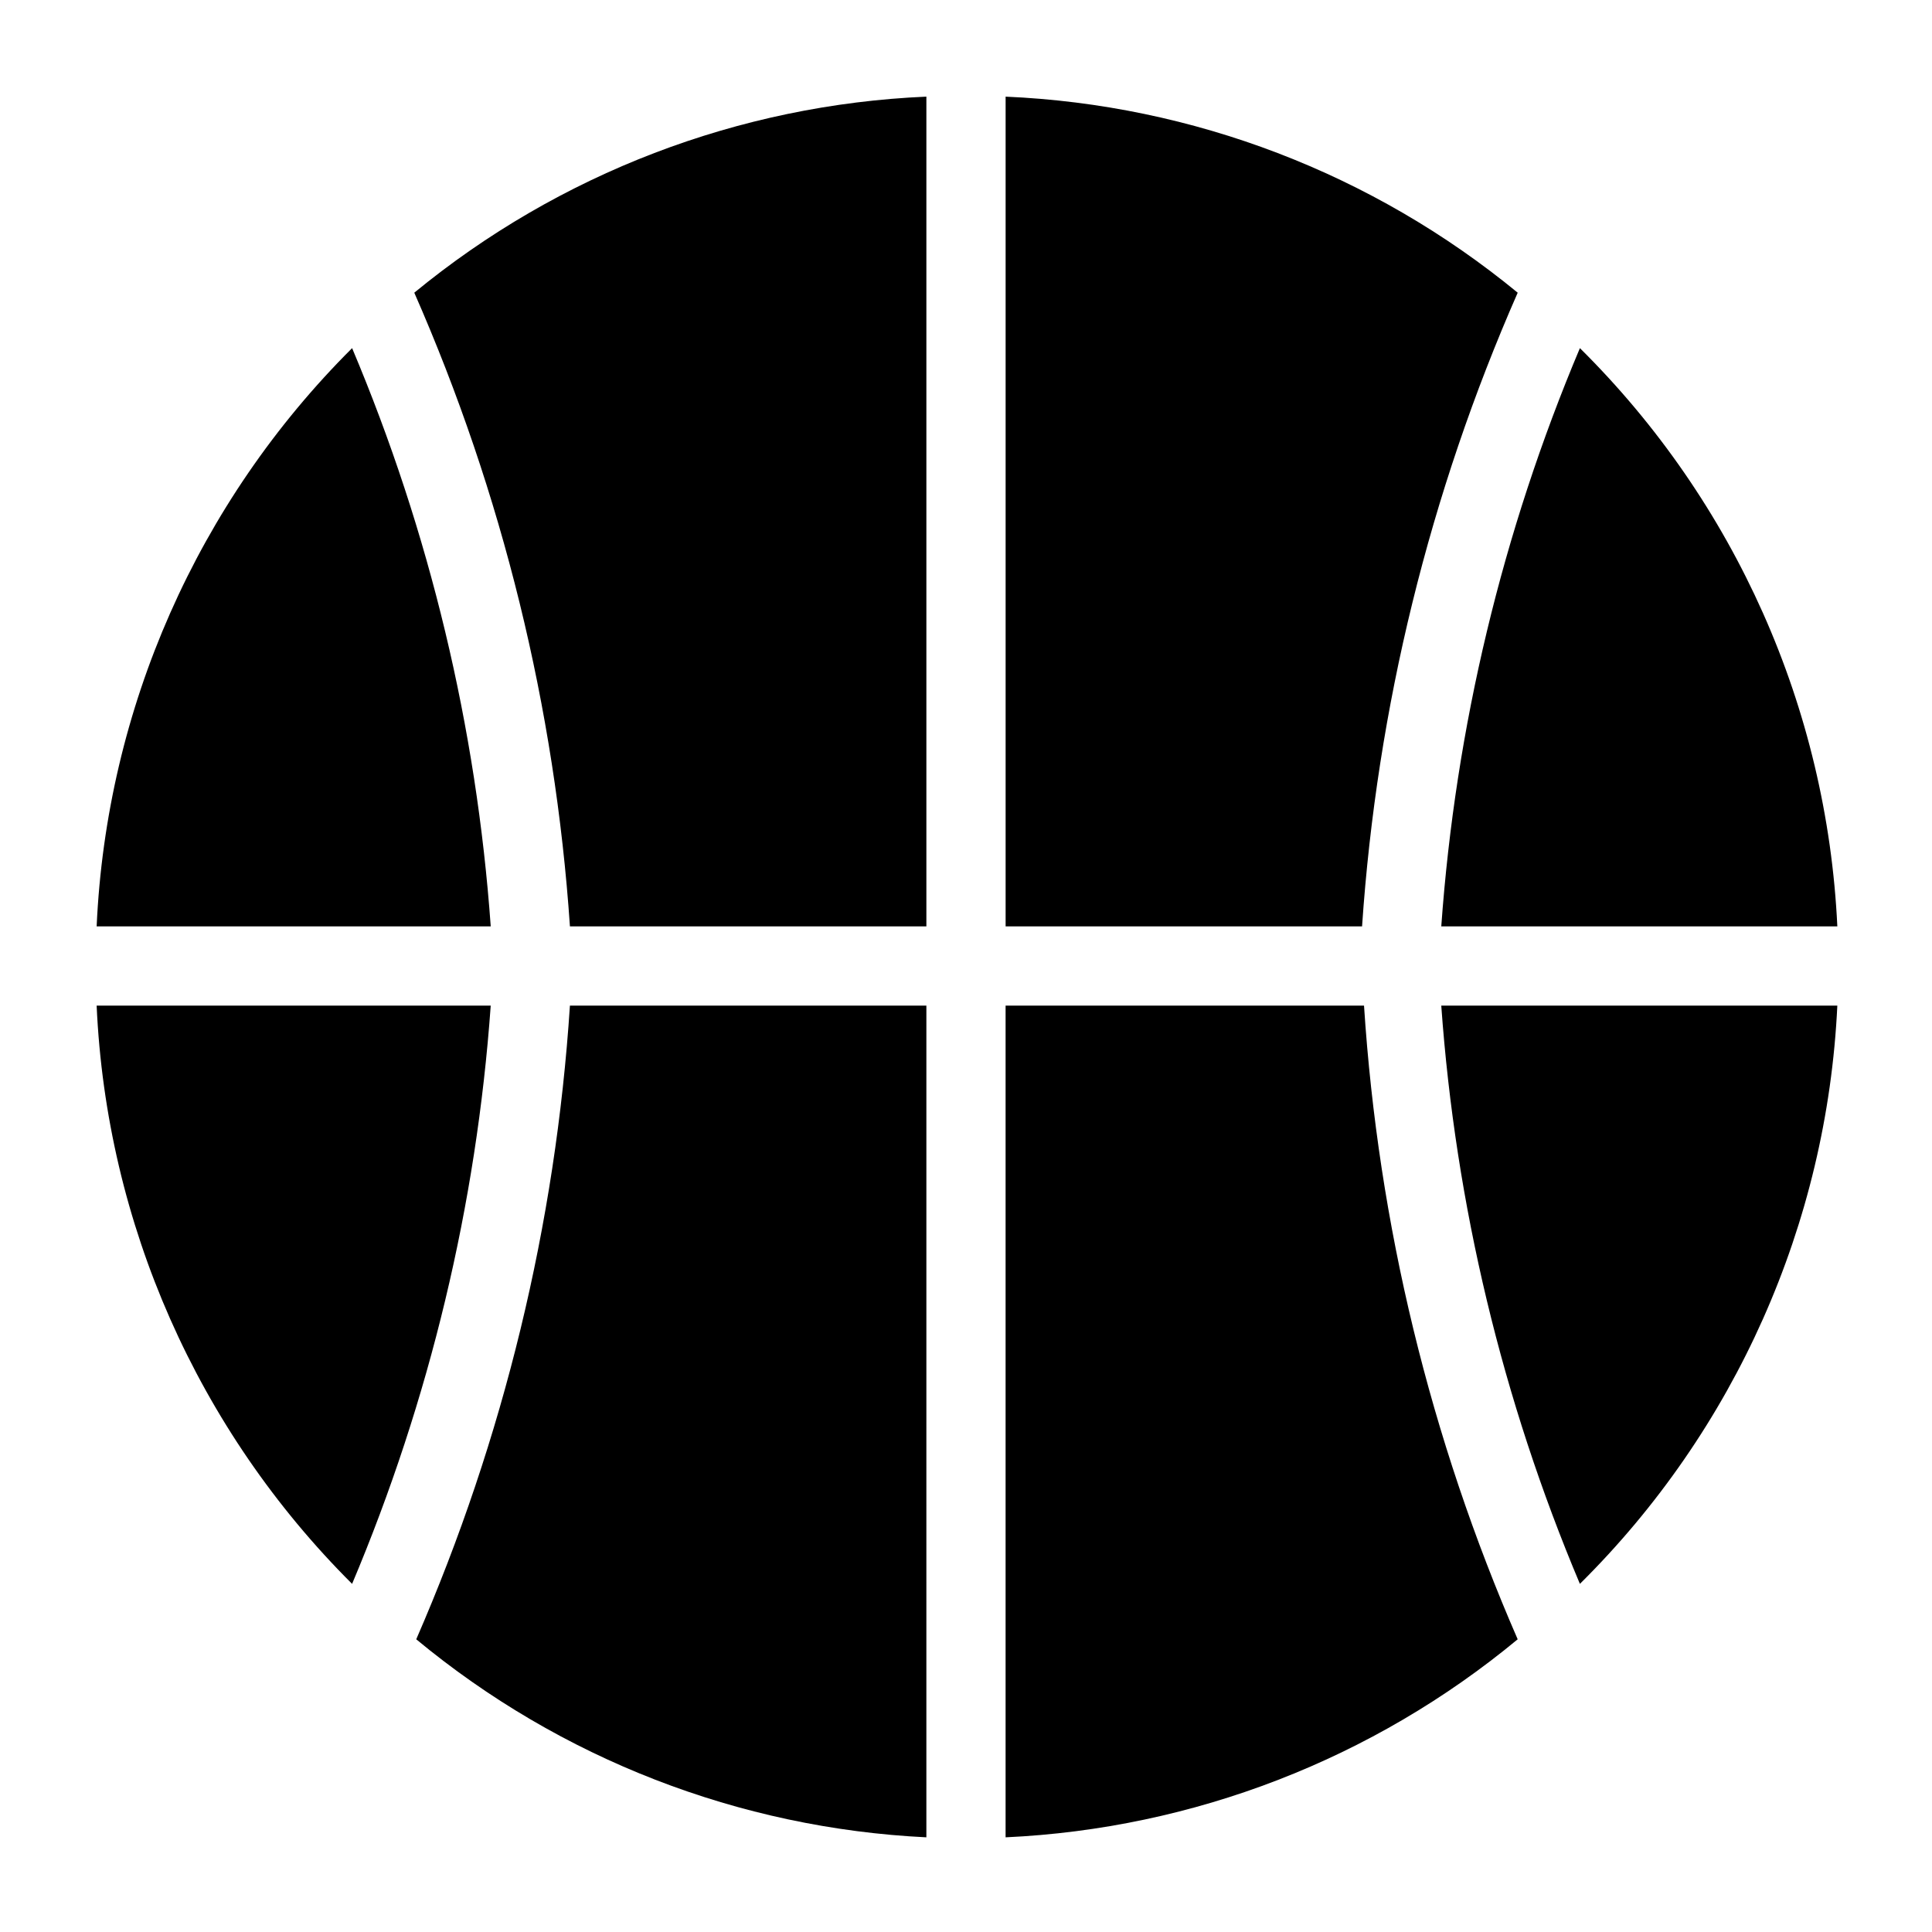
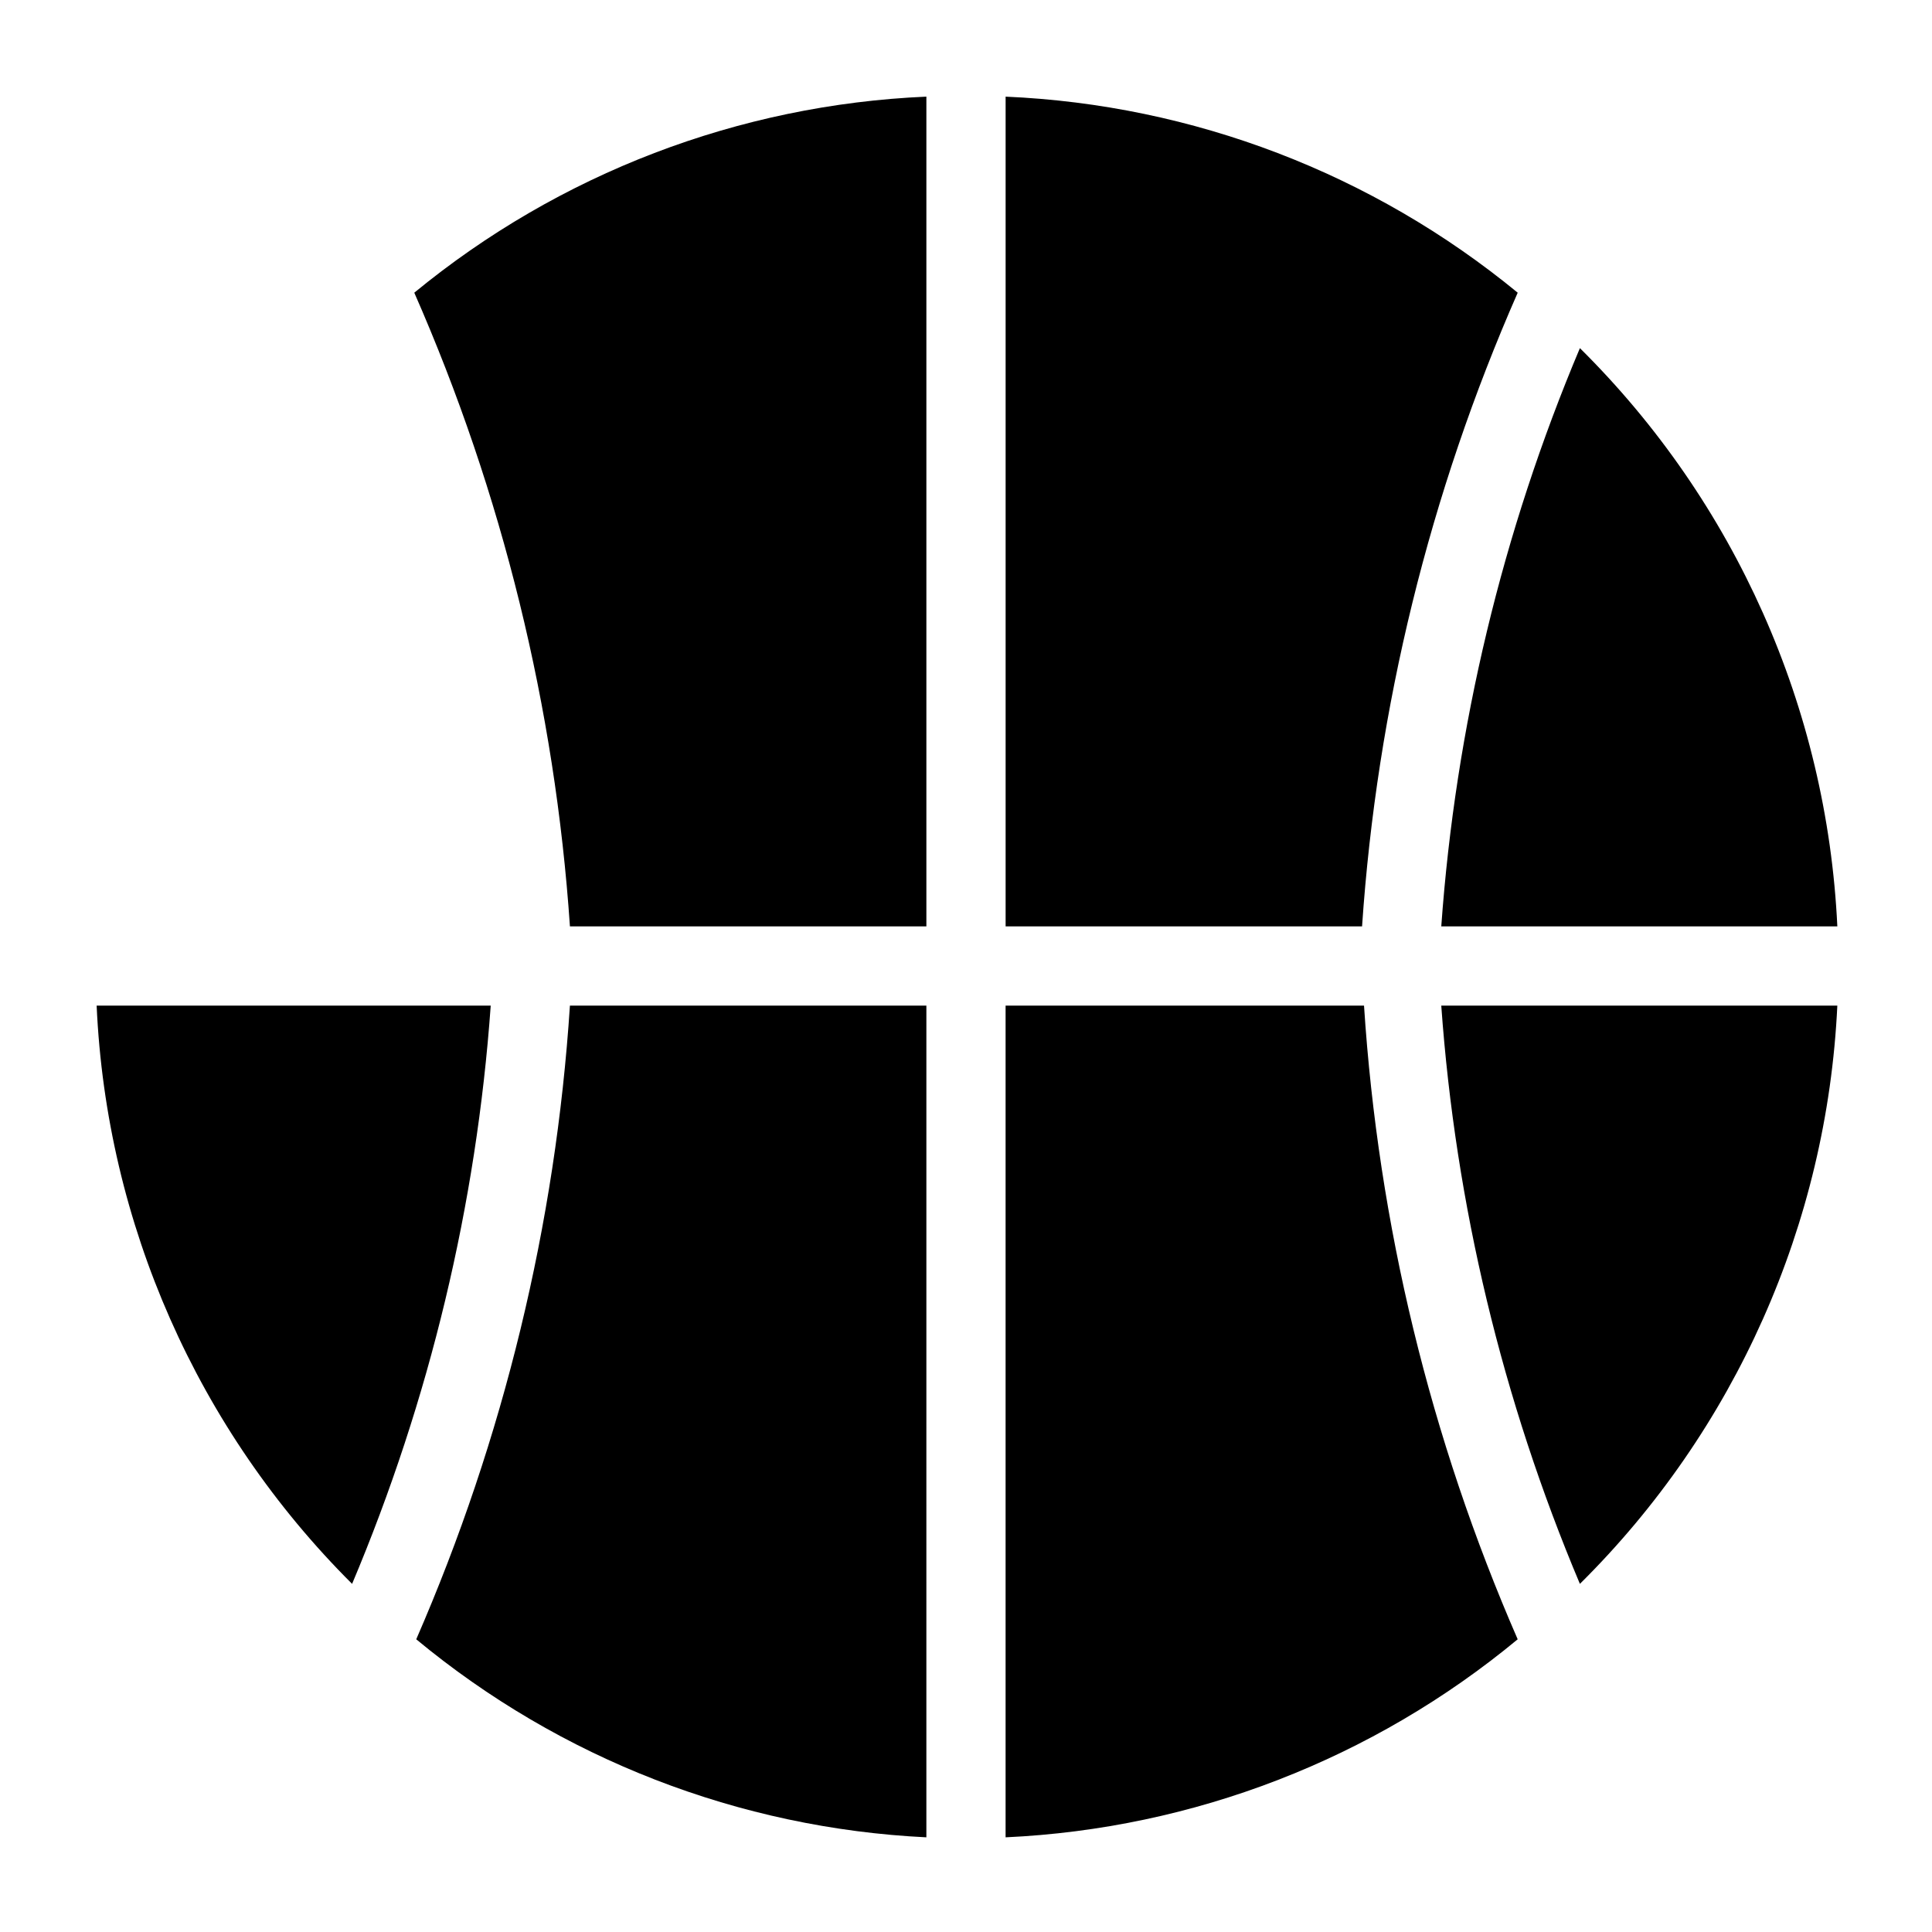
<svg xmlns="http://www.w3.org/2000/svg" fill="#000000" width="800px" height="800px" version="1.1" viewBox="144 144 512 512">
  <g>
    <path d="m546.21 221.57c-38.406-31.578-86.039-49.812-135.71-51.957v219.89h94.465-0.004c3.93-57.945 17.887-114.77 41.25-167.94z" />
-     <path d="m274.05 389.5c-3.769-52.75-16.184-104.52-36.738-153.24-40.953 40.805-65.109 95.488-67.699 153.24z" />
    <path d="m169.61 410.5c2.59 57.754 26.746 112.44 67.699 153.24 20.555-48.727 32.969-100.5 36.738-153.24z" />
    <path d="m525.95 410.5c3.773 52.746 16.184 104.52 36.738 153.24 41.145-40.723 65.496-95.418 68.223-153.24z" />
    <path d="m389.5 389.5v-219.89c-49.676 2.144-97.309 20.379-135.71 51.957 23.352 53.172 37.309 109.99 41.25 167.94z" />
    <path d="m562.69 236.26c-20.555 48.723-32.965 100.49-36.738 153.24h104.96c-2.727-57.828-27.078-112.52-68.223-153.24z" />
    <path d="m505.48 410.5h-94.988v220.41c49.734-2.289 97.375-20.711 135.71-52.48-23.184-53.203-36.961-110.02-40.723-167.93z" />
    <path d="m389.5 410.5h-94.465c-3.773 57.91-17.555 114.73-40.727 167.93 38.199 31.664 85.637 50.078 135.19 52.48z" />
  </g>
</svg>